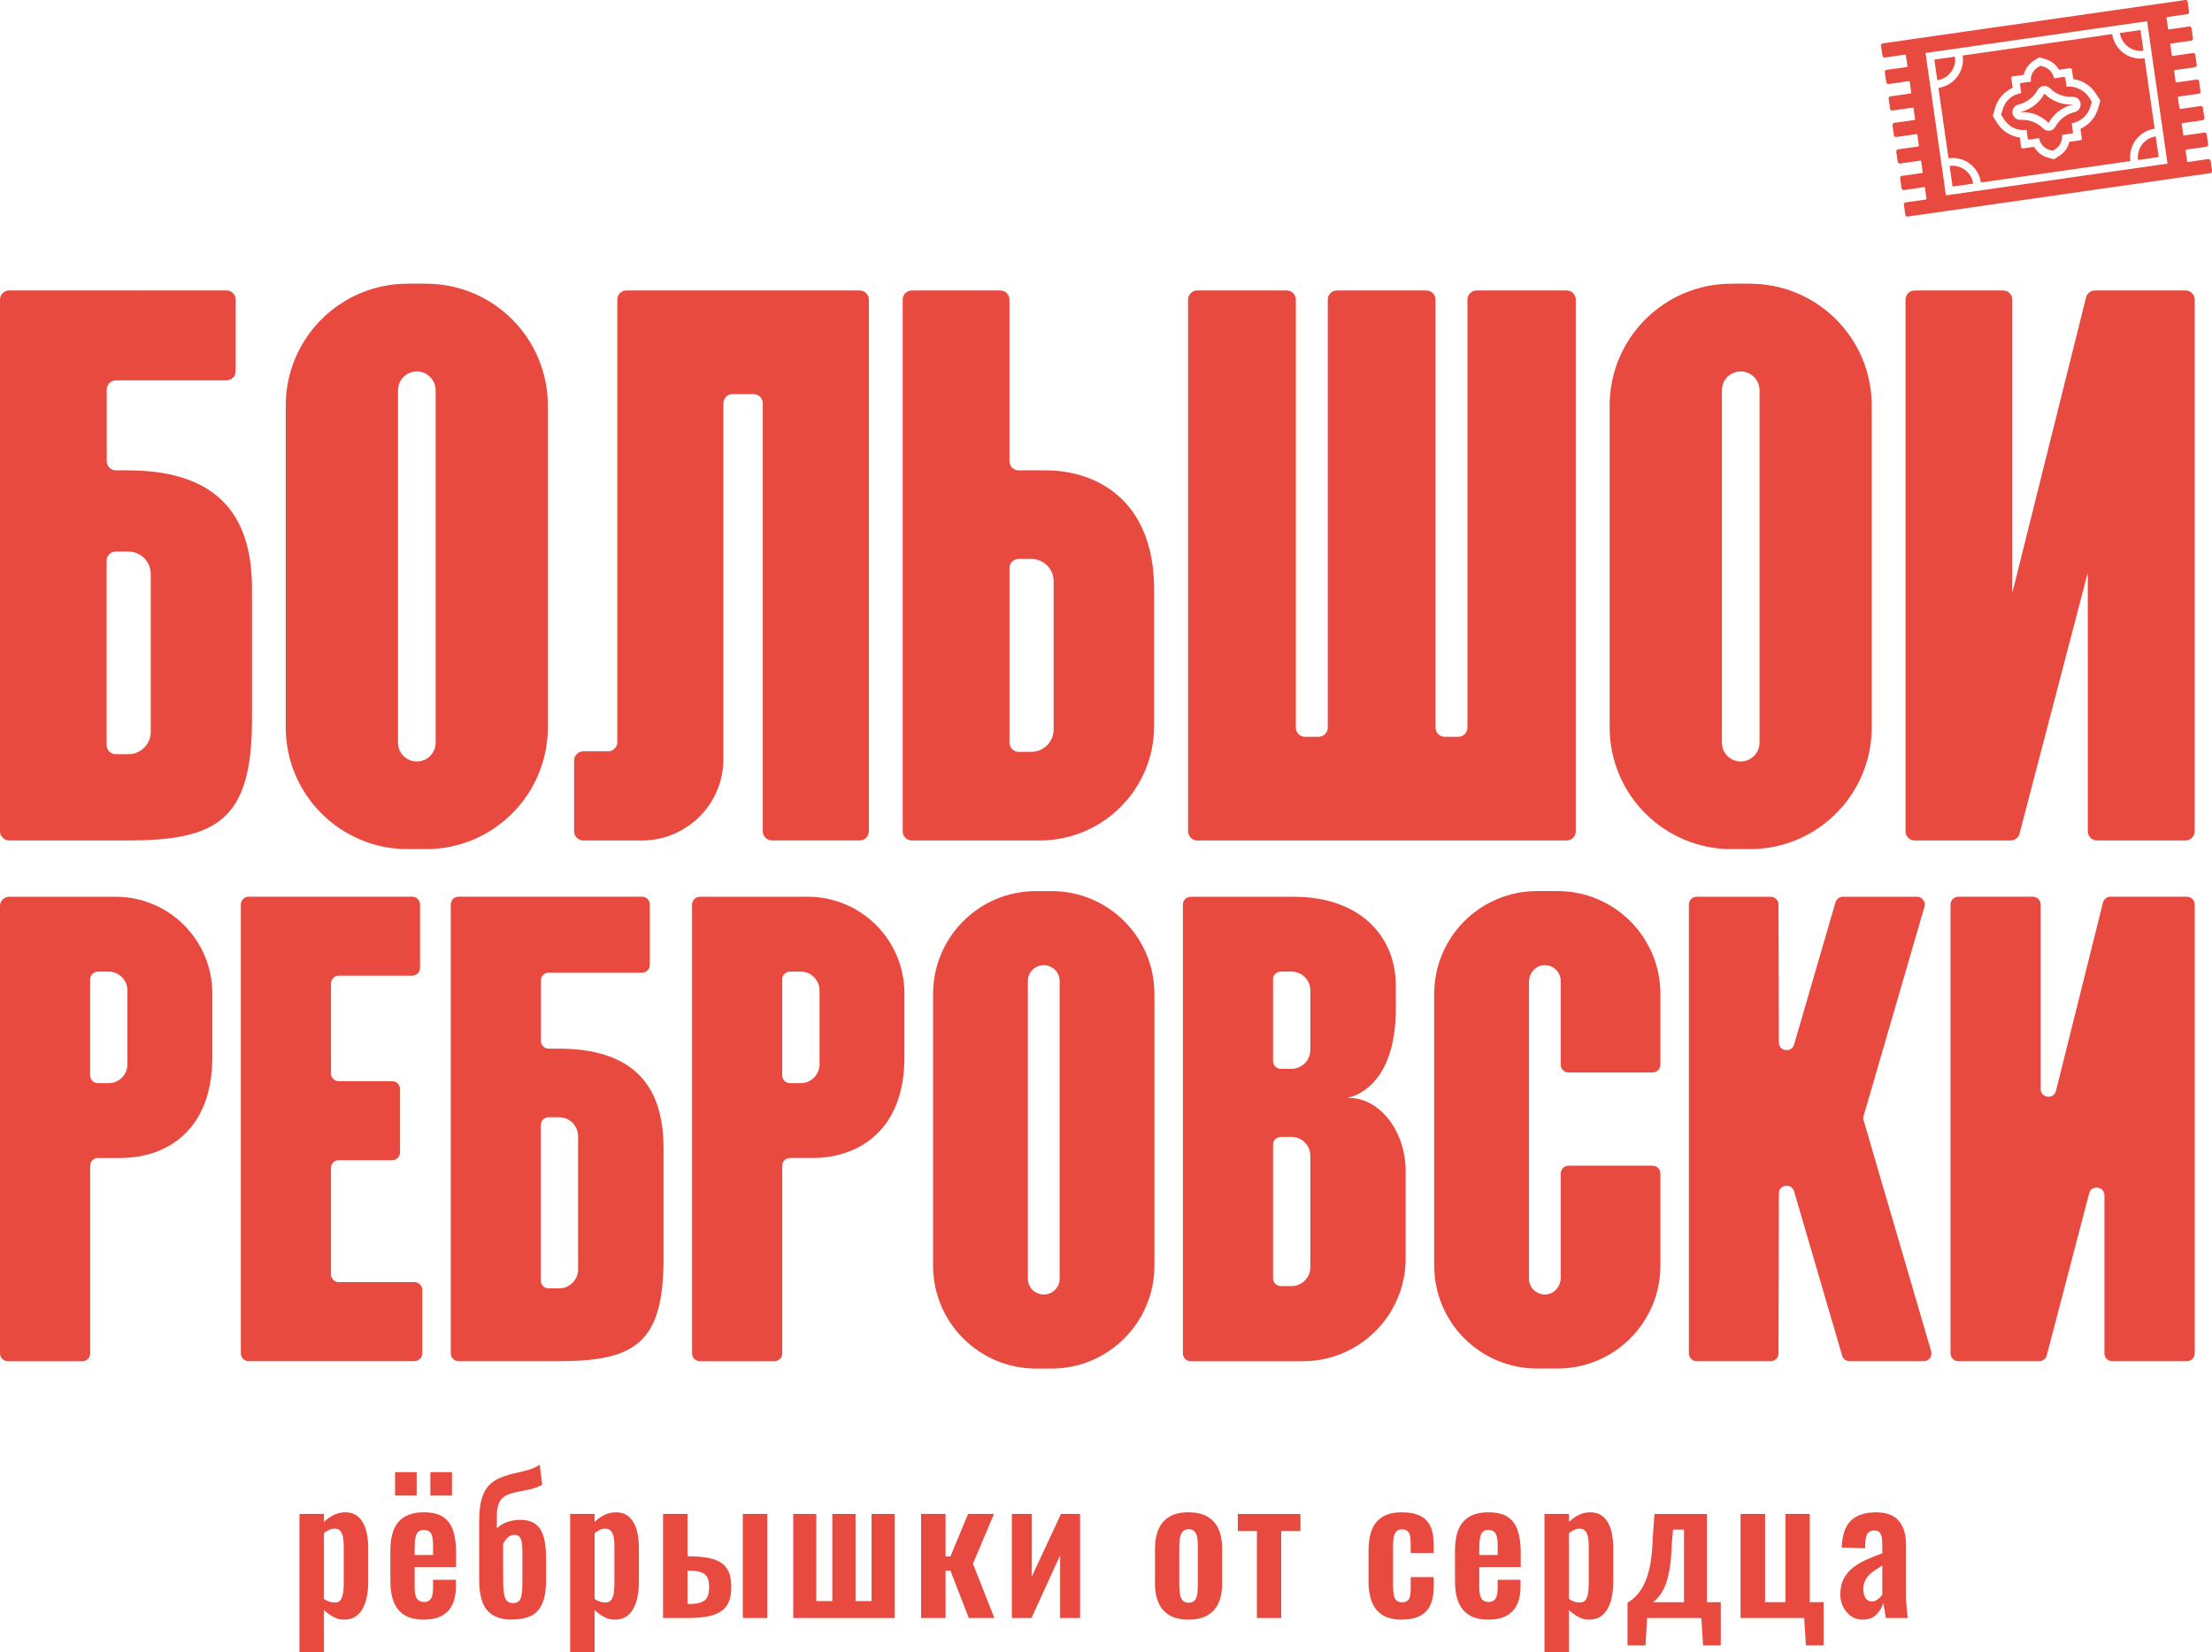
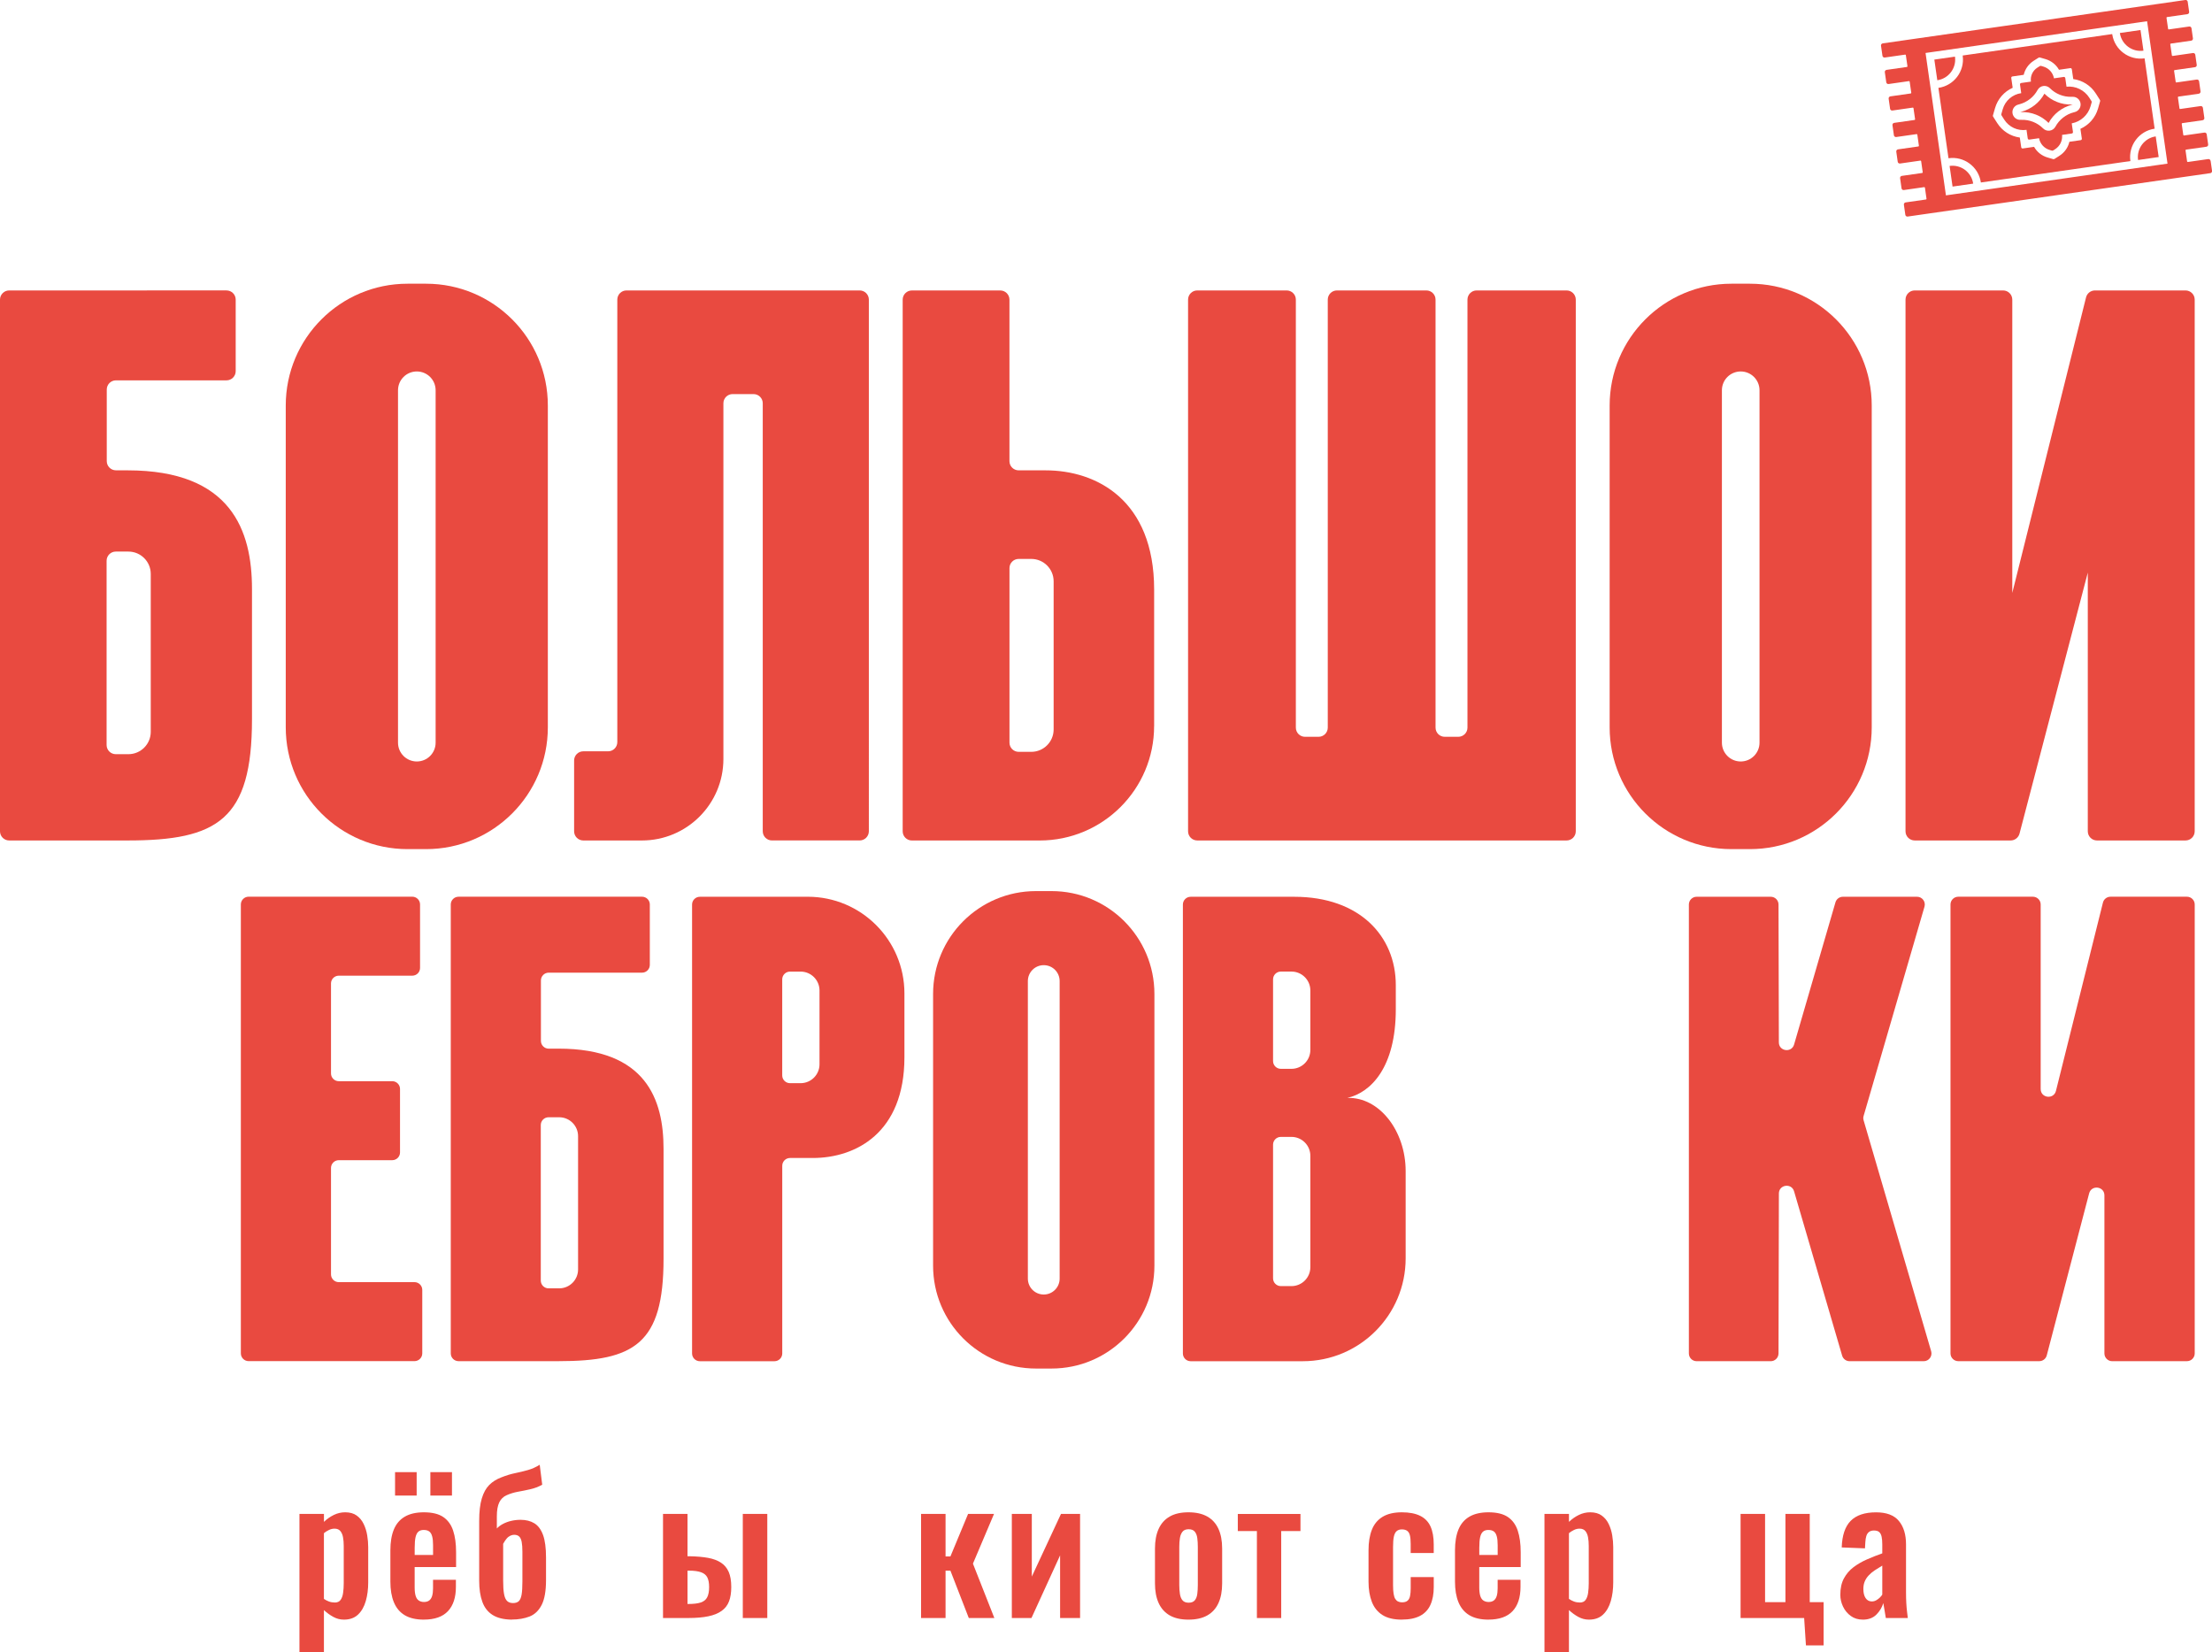
<svg xmlns="http://www.w3.org/2000/svg" id="_Слой_1" data-name="Слой 1" viewBox="0 0 828.13 618.54">
  <defs>
    <style> .cls-1 { fill: #e94a40; } </style>
  </defs>
  <g>
    <g>
      <g>
        <path class="cls-1" d="m818.75,509.58h-27.99c-1.6,0-2.91-1.3-2.91-2.91v-59.17c0-3.41-4.85-4.03-5.72-.74l-15.86,60.64c-.33,1.28-1.49,2.17-2.81,2.17h-30.32c-1.6,0-2.91-1.3-2.91-2.91v-168.05c0-1.6,1.3-2.91,2.91-2.91h27.94c1.6,0,2.91,1.3,2.91,2.91v69.07c0,3.43,4.89,4.03,5.72.7l17.59-70.48c.32-1.29,1.49-2.2,2.82-2.2h28.63c1.6,0,2.91,1.3,2.91,2.91v168.05c0,1.6-1.3,2.91-2.91,2.91Z" />
        <path class="cls-1" d="m123.92,477.11v-39.87c0-1.6,1.3-2.91,2.91-2.91h20.02c1.6,0,2.91-1.3,2.91-2.91v-23.75c0-1.6-1.3-2.91-2.91-2.91h-20.02c-1.6,0-2.91-1.3-2.91-2.91v-33.68c0-1.6,1.3-2.91,2.91-2.91h27.52c1.6,0,2.91-1.3,2.91-2.91v-23.75c0-1.6-1.3-2.91-2.91-2.91h-61.27c-1.6,0-2.91,1.3-2.91,2.91v168.05c0,1.6,1.3,2.91,2.91,2.91h62.1c1.6,0,2.91-1.3,2.91-2.91v-23.75c0-1.6-1.3-2.91-2.91-2.91h-28.35c-1.6,0-2.91-1.3-2.91-2.91Z" />
        <path class="cls-1" d="m302.4,335.72h-40.39c-1.6,0-2.91,1.3-2.91,2.91v168.05c0,1.6,1.3,2.91,2.91,2.91h27.94c1.6,0,2.91-1.3,2.91-2.91v-70.26c0-1.6,1.3-2.91,2.91-2.91h8.52c15.98,0,34.31-9.3,34.31-37.72v-23.89c0-19.98-16.2-36.19-36.19-36.19Zm4.41,62.71c0,3.9-3.17,7.07-7.07,7.07h-3.98c-1.6,0-2.91-1.3-2.91-2.91v-35.95c0-1.6,1.3-2.91,2.91-2.91h3.98c3.9,0,7.07,3.17,7.07,7.07v27.63Z" />
-         <path class="cls-1" d="m43.3,335.72H3.44c-1.9,0-3.44,1.54-3.44,3.44v167.52c0,1.6,1.3,2.91,2.91,2.91h27.94c1.6,0,2.91-1.3,2.91-2.91v-70.26c0-1.6,1.3-2.91,2.91-2.91h8.52c15.98,0,34.3-9.3,34.3-37.72v-23.89c0-19.98-16.2-36.19-36.19-36.19Zm4.41,62.71c0,3.9-3.17,7.07-7.07,7.07h-3.98c-1.6,0-2.91-1.3-2.91-2.91v-35.95c0-1.6,1.3-2.91,2.91-2.91h3.98c3.9,0,7.07,3.17,7.07,7.07v27.63Z" />
        <path class="cls-1" d="m504.44,411.01s0,0,0,0c8.83-2.02,18.12-11.48,18.12-33.17,0-2.4,0-5.54,0-9.04,0-18.27-13.49-33.08-38.01-33.08h-38.79c-1.6,0-2.91,1.3-2.91,2.91v168.05c0,1.6,1.3,2.91,2.91,2.91h41.98c21.27,0,38.51-17.24,38.51-38.51v-32.66c0-15.03-9.85-27.79-21.82-27.4Zm-13.87,29.88v33.51c0,3.9-3.17,7.07-7.07,7.07h-3.98c-1.6,0-2.91-1.3-2.91-2.91v-50.04c0-1.6,1.3-2.91,2.91-2.91h3.98c3.9,0,7.07,3.17,7.07,7.07v8.2Zm0-47.83c0,3.9-3.17,7.07-7.07,7.07h-3.98c-1.6,0-2.91-1.3-2.91-2.91v-30.59c0-1.6,1.3-2.91,2.91-2.91h3.98c3.9,0,7.07,3.17,7.07,7.07v22.26Z" />
        <path class="cls-1" d="m209.09,392.58h-3.67c-1.6,0-2.91-1.3-2.91-2.91v-22.63c0-1.6,1.3-2.91,2.91-2.91h34.95c1.6,0,2.91-1.3,2.91-2.91v-22.61c0-1.6-1.3-2.91-2.91-2.91h-68.7c-1.6,0-2.91,1.3-2.91,2.91v168.05c0,1.6,1.3,2.91,2.91,2.91h37.42c28.42,0,39.33-6.5,39.33-38.33v-41.15c0-18.43-6.5-37.52-39.33-37.52Zm7.33,82.66c0,3.9-3.17,7.07-7.07,7.07h-3.98c-1.6,0-2.91-1.3-2.91-2.91v-58.23c0-1.6,1.3-2.91,2.91-2.91h3.98c3.9,0,7.07,3.17,7.07,7.07v49.91Z" />
        <path class="cls-1" d="m393.68,333.59h-5.84c-21.27,0-38.51,17.24-38.51,38.51v101.72c0,21.27,17.24,38.51,38.51,38.51h5.84c21.27,0,38.51-17.24,38.51-38.51v-101.72c0-21.27-17.24-38.51-38.51-38.51Zm3.03,145.08c0,3.28-2.66,5.95-5.95,5.95s-5.95-2.66-5.95-5.95v-111.4c0-3.28,2.66-5.95,5.95-5.95s5.95,2.66,5.95,5.95v111.4Z" />
-         <path class="cls-1" d="m584.31,439.32v39.03c0,2.96-2.02,5.71-4.95,6.18-3.73.61-6.95-2.25-6.95-5.87v-111.08c0-2.96,2.02-5.71,4.95-6.18,3.73-.61,6.95,2.25,6.95,5.87v31.31c0,1.6,1.3,2.91,2.91,2.91h31.49c1.6,0,2.91-1.3,2.91-2.91v-26.49c0-21.27-17.24-38.51-38.51-38.51h-7.66c-21.27,0-38.51,17.24-38.51,38.51v101.72c0,21.27,17.24,38.51,38.51,38.51h7.66c21.27,0,38.51-17.24,38.51-38.51v-34.5c0-1.6-1.3-2.91-2.91-2.91h-31.49c-1.6,0-2.91,1.3-2.91,2.91Z" />
        <path class="cls-1" d="m722.99,505.86l-25.29-86.46c-.16-.53-.16-1.1,0-1.63l22.79-78.34c.54-1.86-.85-3.72-2.79-3.72h-27.75c-1.29,0-2.43.85-2.79,2.09l-15.49,53.23c-.94,3.22-5.69,2.55-5.7-.8l-.13-51.62c0-1.6-1.3-2.9-2.91-2.9h-27.74c-1.6,0-2.91,1.3-2.91,2.91v168.05c0,1.6,1.3,2.91,2.91,2.91h27.74c1.6,0,2.9-1.3,2.91-2.9l.14-59.88c0-3.35,4.75-4.03,5.69-.81l17.99,61.5c.36,1.24,1.5,2.09,2.79,2.09h27.75c1.94,0,3.33-1.86,2.79-3.72Z" />
      </g>
      <g>
        <path class="cls-1" d="m818.22,314.64h-33.15c-1.9,0-3.44-1.54-3.44-3.44v-96.83l-25.56,97.7c-.4,1.51-1.76,2.57-3.33,2.57h-35.91c-1.9,0-3.44-1.54-3.44-3.44V112.17c0-1.9,1.54-3.44,3.44-3.44h33.09c1.9,0,3.44,1.54,3.44,3.44v109.8l27.61-110.63c.38-1.53,1.76-2.61,3.34-2.61h33.9c1.9,0,3.44,1.54,3.44,3.44v199.03c0,1.9-1.54,3.44-3.44,3.44Z" />
        <path class="cls-1" d="m432.09,271.79v-51.04c0-33.66-21.7-44.67-40.63-44.67h-10.1c-1.9,0-3.44-1.54-3.44-3.44v-60.46c0-1.9-1.54-3.44-3.44-3.44h-33.09c-1.9,0-3.44,1.54-3.44,3.44v199.03c0,1.9,1.54,3.44,3.44,3.44h47.84c23.67,0,42.85-19.19,42.85-42.85Zm-37.63,1.3c0,4.62-3.75,8.37-8.37,8.37h-4.72c-1.9,0-3.44-1.54-3.44-3.44v-65.34c0-1.9,1.54-3.44,3.44-3.44h4.72c4.62,0,8.37,3.75,8.37,8.37v55.47Z" />
        <path class="cls-1" d="m47.76,176.07h-4.35c-1.9,0-3.44-1.54-3.44-3.44v-26.8c0-1.9,1.54-3.44,3.44-3.44h41.39c1.9,0,3.44-1.54,3.44-3.44v-26.78c0-1.9-1.54-3.44-3.44-3.44H3.44c-1.9,0-3.44,1.54-3.44,3.44v199.03c0,1.9,1.54,3.44,3.44,3.44h44.32c33.65,0,46.58-7.7,46.58-45.39v-48.74c0-21.83-7.69-44.43-46.58-44.43Zm8.68,97.9c0,4.62-3.75,8.37-8.37,8.37h-4.72c-1.9,0-3.44-1.54-3.44-3.44v-68.97c0-1.9,1.54-3.44,3.44-3.44h4.72c4.62,0,8.37,3.75,8.37,8.37v59.1Z" />
        <path class="cls-1" d="m159.5,106.21h-6.92c-25.19,0-45.6,20.42-45.6,45.6v120.47c0,25.19,20.42,45.6,45.6,45.6h6.92c25.19,0,45.6-20.42,45.6-45.6v-120.47c0-25.19-20.42-45.6-45.6-45.6Zm3.59,171.82c0,3.89-3.15,7.04-7.04,7.04s-7.04-3.15-7.04-7.04v-131.93c0-3.89,3.15-7.04,7.04-7.04s7.04,3.15,7.04,7.04v131.93Z" />
        <path class="cls-1" d="m655.14,106.21h-6.92c-25.19,0-45.6,20.42-45.6,45.6v120.47c0,25.19,20.42,45.6,45.6,45.6h6.92c25.19,0,45.6-20.42,45.6-45.6v-120.47c0-25.19-20.42-45.6-45.6-45.6Zm3.59,171.82c0,3.89-3.15,7.04-7.04,7.04s-7.04-3.15-7.04-7.04v-131.93c0-3.89,3.15-7.04,7.04-7.04s7.04,3.15,7.04,7.04v131.93Z" />
        <path class="cls-1" d="m586.52,314.64h-138.29c-1.9,0-3.44-1.54-3.44-3.44V112.17c0-1.9,1.54-3.44,3.44-3.44h33.47c1.9,0,3.44,1.54,3.44,3.44v160.22c0,1.9,1.54,3.44,3.44,3.44h5.07c1.9,0,3.44-1.54,3.44-3.44V112.17c0-1.9,1.54-3.44,3.44-3.44h33.47c1.9,0,3.44,1.54,3.44,3.44v160.22c0,1.9,1.54,3.44,3.44,3.44h5.07c1.9,0,3.44-1.54,3.44-3.44V112.17c0-1.9,1.54-3.44,3.44-3.44h33.67c1.9,0,3.44,1.54,3.44,3.44v199.03c0,1.9-1.54,3.44-3.44,3.44Z" />
        <path class="cls-1" d="m234.55,108.73c-1.9,0-3.44,1.54-3.44,3.44v165.65c0,1.9-1.54,3.44-3.44,3.44h-9.29c-1.9,0-3.44,1.54-3.44,3.44v26.5c0,1.9,1.54,3.44,3.44,3.44h21.94c16.85,0,30.51-13.66,30.51-30.51v-133.16c0-1.9,1.54-3.44,3.44-3.44h7.85c1.9,0,3.44,1.54,3.44,3.44v160.22c0,1.9,1.54,3.44,3.44,3.44h32.84c1.9,0,3.44-1.54,3.44-3.44V112.17c0-1.9-1.54-3.44-3.44-3.44h-87.29Z" />
      </g>
    </g>
    <g>
      <path class="cls-1" d="m765.39,35.06c-1.83,3.37-4.98,5.83-8.69,6.8l-.38.1h.39c3.83-.13,7.55,1.35,10.25,4.07,1.83-3.37,4.98-5.83,8.69-6.8l.38-.1h-.39c-3.83.13-7.55-1.35-10.25-4.07Z" />
      <path class="cls-1" d="m731.92,21.31v-.11s-7.74,1.11-7.74,1.11l1.11,7.73c4.22-.61,7.17-4.5,6.63-8.72Z" />
      <path class="cls-1" d="m738.71,68.67c-.65-4.22-4.59-7.15-8.82-6.55l1.11,7.73,7.73-1.11v-.07s-.01,0-.01,0Z" />
      <path class="cls-1" d="m802.47,18.97l-1.11-7.73-7.72,1.11.03.2c.71,4.15,4.61,7.02,8.8,6.42Z" />
      <path class="cls-1" d="m782.21,36.61c-1.84-2.89-5.14-4.5-8.55-4.16l-.46-3.22c-.04-.28-.3-.47-.58-.43l-3.65.52c-.4-2.11-1.94-3.82-4.01-4.41l-.82-.24c-.16-.05-.33-.02-.47.07l-.92.58c-1.76,1.12-2.7,3.17-2.41,5.23l-3.66.52c-.28.04-.47.3-.43.58l.46,3.22c-3.3.47-6.01,2.83-6.93,6.03l-.52,1.81c-.05.16-.02.33.07.47l1.01,1.59c1.79,2.81,5.05,4.32,8.35,3.84l.46,3.22c.04.28.3.47.58.43l3.65-.52c.4,2.11,1.94,3.82,4.01,4.41l.82.24c.16.05.33.02.47-.07l.72-.46c1.81-1.15,2.82-3.22,2.6-5.36l3.65-.52c.28-.04.47-.3.43-.58l-.46-3.22c3.37-.63,6.09-3.1,7.04-6.39l.42-1.46c.05-.16.02-.33-.07-.47l-.82-1.28Zm-5.45,5.34l-.38.1c-2.92.76-5.43,2.72-6.87,5.37-.44.81-1.23,1.36-2.14,1.49-.91.13-1.82-.18-2.47-.83-2.13-2.14-5.08-3.32-8.1-3.22h-.39c-1.48.06-2.76-1.02-2.97-2.48-.21-1.47.72-2.86,2.15-3.23l.38-.1c2.92-.76,5.43-2.72,6.86-5.37.44-.81,1.23-1.36,2.14-1.49.91-.13,1.83.18,2.48.83,2.13,2.14,5.08,3.32,8.1,3.22h.39c1.48-.06,2.76,1.02,2.97,2.48.21,1.46-.71,2.86-2.15,3.23Z" />
      <path class="cls-1" d="m797.57,60.26c-.81-5.83,3.26-11.24,9.09-12.08h0s-3.77-26.34-3.77-26.34c-5.78.83-11.15-3.14-12.09-8.88h0l-.03-.2-55.98,8.02.02.15h0c.75,5.79-3.31,11.14-9.11,11.97l3.78,26.34c5.82-.84,11.24,3.2,12.11,9.01h0v.07s55.98-8.02,55.98-8.02v-.04h0Zm-11.61-21.35l-.49,1.71c-.99,3.45-3.43,6.19-6.6,7.61l.53,3.66c.04.28-.15.54-.43.58l-4.23.61c-.5,2.14-1.82,4.04-3.76,5.26l-.94.6-.89.56c-.14.09-.31.11-.47.07l-1.01-.29-1.07-.31c-2.2-.63-4-2.08-5.08-4l-4.23.61c-.28.04-.54-.15-.58-.43l-.53-3.66c-3.45-.46-6.55-2.41-8.47-5.44l-.96-1.5-.56-.89c-.09-.14-.12-.31-.07-.47l.29-1.01.5-1.71c.99-3.45,3.43-6.19,6.6-7.61l-.53-3.66c-.04-.28.15-.54.43-.58l4.23-.61c.5-2.14,1.82-4.04,3.75-5.26l.94-.6.89-.56c.14-.09.31-.11.47-.07l1.01.29,1.07.31c2.2.64,4,2.08,5.08,4l4.23-.61c.28-.04.54.15.58.43l.53,3.66c3.45.46,6.55,2.41,8.47,5.44l.96,1.5.56.89c.09.14.12.31.07.47l-.29,1.01Z" />
      <path class="cls-1" d="m827.58,60.2c-.06-.42-.45-.71-.87-.65l-7.62,1.09c-.13.02-.26-.07-.28-.2l-.59-4.15c-.02-.13.07-.25.2-.27l7.62-1.09c.42-.06.71-.45.65-.87l-.54-3.78c-.06-.42-.45-.71-.87-.65l-7.62,1.09c-.13.02-.26-.07-.28-.2l-.59-4.15c-.02-.13.07-.25.2-.27l7.62-1.09c.42-.06.71-.45.65-.87l-.54-3.78c-.06-.42-.45-.71-.87-.65l-7.62,1.09c-.13.02-.26-.07-.28-.21l-.59-4.15c-.02-.13.07-.25.2-.27l7.62-1.09c.42-.06.71-.45.65-.87l-.54-3.78c-.06-.42-.45-.71-.87-.65l-7.62,1.09c-.13.02-.25-.07-.27-.21l-.6-4.15c-.02-.13.07-.25.21-.27l7.62-1.09c.42-.06.71-.45.65-.87l-.54-3.78c-.06-.42-.45-.71-.87-.65l-7.62,1.09c-.13.02-.25-.07-.27-.21l-.6-4.15c-.02-.13.07-.25.21-.27l7.62-1.09c.42-.06.71-.45.65-.87l-.54-3.78c-.06-.42-.45-.71-.87-.65l-7.62,1.09c-.13.02-.25-.07-.27-.21l-.6-4.15c-.02-.13.07-.25.21-.27l7.62-1.09c.42-.06.71-.45.65-.87l-.54-3.78c-.06-.42-.45-.71-.87-.65l-9.53,1.37h0l-94.23,13.5h0l-9.54,1.37c-.42.06-.71.45-.65.87l.54,3.78c.06.42.45.71.87.65l7.62-1.09c.13-.02.26.07.27.2l.6,4.15c.02.13-.07.26-.2.27l-7.62,1.09c-.42.06-.71.45-.65.87l.54,3.78c.06.42.45.71.87.65l7.62-1.09c.13-.02.26.07.27.2l.6,4.15c.02.13-.07.25-.2.27l-7.62,1.09c-.42.06-.71.45-.65.87l.54,3.78c.06.42.45.71.87.65l7.62-1.09c.13-.02.26.07.27.2l.6,4.15c.02.13-.07.25-.2.27l-7.62,1.09c-.42.06-.71.45-.65.87l.54,3.78c.06.42.45.71.87.65l7.62-1.09c.13-.02.26.07.28.2l.59,4.15c.02.13-.07.25-.2.27l-7.62,1.09c-.42.06-.71.45-.65.87l.54,3.78c.06.42.45.71.87.65l7.62-1.09c.13-.02.26.07.28.21l.59,4.15c.02.13-.07.25-.2.27l-7.62,1.09c-.42.06-.71.45-.65.87l.54,3.78c.06.42.45.71.87.65l7.61-1.09c.13-.02.26.07.28.21l.59,4.15c.02.13-.07.25-.2.27l-7.62,1.09c-.42.06-.71.45-.65.87l.54,3.78c.06.42.45.71.87.65l7.86-1.13,97.59-13.99,7.86-1.13c.42-.06.71-.45.65-.87l-.54-3.78Zm-19,1.47l-77.18,11.06-2.88.41-.41-2.88-6.81-47.55-.41-2.88,2.88-.41,77.18-11.06,2.88-.41.41,2.88,6.82,47.55.41,2.88-2.88.41Z" />
      <path class="cls-1" d="m807.05,51.07h0c-4.23.62-7.19,4.55-6.6,8.79h0s0,.04,0,.04l7.72-1.11-1.11-7.73h-.02Z" />
    </g>
  </g>
  <g>
    <path class="cls-1" d="m112.11,618.54v-51.78h9.17v2.97c1.12-1.08,2.36-1.94,3.71-2.6,1.35-.65,2.76-.98,4.24-.98,1.75,0,3.19.4,4.31,1.21,1.12.81,2,1.88,2.63,3.2.63,1.33,1.07,2.74,1.31,4.25.25,1.51.37,2.96.37,4.35v13.21c0,2.56-.3,4.9-.91,7.01-.61,2.11-1.57,3.8-2.9,5.06-1.32,1.26-3.09,1.89-5.29,1.89-1.39,0-2.71-.34-3.94-1.01-1.24-.67-2.42-1.53-3.54-2.56v15.78h-9.17Zm13.21-18.61c.99,0,1.72-.32,2.19-.98.47-.65.79-1.53.94-2.63.16-1.1.24-2.3.24-3.61v-13.96c0-1.21-.09-2.3-.27-3.27-.18-.97-.52-1.74-1.01-2.33-.49-.58-1.21-.88-2.16-.88-.72,0-1.43.17-2.12.51-.7.34-1.31.73-1.86,1.18v24.61c.58.4,1.22.73,1.89.98.67.25,1.39.37,2.16.37Z" />
    <path class="cls-1" d="m158.69,606.33c-2.92,0-5.3-.55-7.15-1.65-1.84-1.1-3.2-2.72-4.08-4.85-.88-2.13-1.31-4.71-1.31-7.72v-11.73c0-3.1.44-5.71,1.31-7.82.88-2.11,2.25-3.71,4.11-4.79,1.86-1.08,4.24-1.62,7.11-1.62,3.1,0,5.52.58,7.25,1.75,1.73,1.17,2.97,2.87,3.71,5.09.74,2.22,1.11,4.93,1.11,8.12v5.53h-15.51v7.69c0,1.26.13,2.29.37,3.1.25.81.64,1.39,1.18,1.75.54.36,1.19.54,1.95.54.81,0,1.46-.19,1.96-.57.49-.38.85-.94,1.08-1.69.22-.74.34-1.67.34-2.8v-3.24h8.56v2.63c0,3.96-.99,6.99-2.97,9.1-1.98,2.11-4.99,3.17-9.04,3.17Zm-10.79-46.45v-8.76h8.09v8.76h-8.09Zm7.35,22.25h6.88v-3.71c0-1.35-.11-2.44-.34-3.27-.22-.83-.58-1.44-1.08-1.82-.5-.38-1.19-.57-2.09-.57-.81,0-1.46.2-1.95.61-.49.4-.85,1.08-1.08,2.02-.22.94-.34,2.29-.34,4.04v2.7Zm5.87-22.25v-8.76h8.09v8.76h-8.09Z" />
    <path class="cls-1" d="m191.53,606.33c-2.97-.05-5.34-.63-7.11-1.75-1.78-1.12-3.06-2.76-3.84-4.92-.79-2.16-1.18-4.79-1.18-7.89v-22.32c0-3.51.32-6.34.98-8.49.65-2.16,1.58-3.84,2.8-5.06,1.22-1.21,2.72-2.16,4.52-2.83,1.8-.72,3.52-1.25,5.16-1.58,1.64-.34,3.23-.72,4.75-1.15,1.53-.43,3.01-1.09,4.45-1.99l.94,7.48c-1.39.76-2.88,1.33-4.45,1.68-1.57.36-3.11.67-4.62.94-1.5.27-2.91.7-4.21,1.28-1.26.54-2.19,1.44-2.8,2.7-.61,1.26-.91,2.99-.91,5.19v4.58c.58-.63,1.34-1.19,2.26-1.69.92-.49,1.95-.88,3.1-1.15,1.15-.27,2.33-.4,3.54-.4,2.02,0,3.74.44,5.16,1.31,1.42.88,2.49,2.34,3.24,4.38.74,2.05,1.11,4.84,1.11,8.39v8.49c0,4.05-.54,7.14-1.62,9.27-1.08,2.13-2.59,3.58-4.52,4.35-1.93.76-4.18,1.15-6.74,1.15Zm.54-6.2c.94,0,1.66-.24,2.16-.71.49-.47.84-1.28,1.05-2.43.2-1.15.3-2.8.3-4.96v-11.06c0-1.57-.09-2.82-.27-3.74-.18-.92-.49-1.6-.94-2.02-.45-.43-1.08-.64-1.89-.64-.45,0-.92.11-1.42.34-.49.23-.96.58-1.38,1.08-.43.5-.86,1.15-1.31,1.96v13.75c0,2.16.11,3.84.34,5.06.22,1.21.6,2.08,1.15,2.6.54.52,1.28.77,2.23.77Z" />
-     <path class="cls-1" d="m213.44,618.54v-51.78h9.17v2.97c1.12-1.08,2.36-1.94,3.71-2.6,1.35-.65,2.76-.98,4.25-.98,1.75,0,3.19.4,4.31,1.21,1.12.81,2,1.88,2.63,3.2.63,1.33,1.07,2.74,1.31,4.25.25,1.51.37,2.96.37,4.35v13.21c0,2.56-.3,4.9-.91,7.01-.6,2.11-1.57,3.8-2.9,5.06-1.33,1.26-3.09,1.89-5.29,1.89-1.39,0-2.71-.34-3.94-1.01-1.24-.67-2.42-1.53-3.54-2.56v15.78h-9.17Zm13.21-18.61c.99,0,1.72-.32,2.19-.98.47-.65.79-1.53.95-2.63.15-1.1.23-2.3.23-3.61v-13.96c0-1.21-.09-2.3-.27-3.27-.18-.97-.52-1.74-1.01-2.33-.5-.58-1.22-.88-2.16-.88-.72,0-1.43.17-2.12.51-.7.34-1.31.73-1.85,1.18v24.61c.58.4,1.21.73,1.89.98.67.25,1.39.37,2.16.37Z" />
    <path class="cls-1" d="m248.22,605.73v-38.97h9.17v15.84h.74c2.7.05,5.02.25,6.98.61,1.95.36,3.57.97,4.85,1.82,1.28.85,2.23,2.01,2.87,3.47.63,1.46.94,3.34.94,5.63,0,2.11-.28,3.9-.84,5.36-.56,1.46-1.48,2.65-2.77,3.57-1.28.92-2.94,1.6-4.99,2.02-2.04.43-4.51.64-7.38.64h-9.57Zm9.17-5.26h.34c1.98,0,3.53-.19,4.65-.57,1.12-.38,1.92-1.03,2.39-1.96.47-.92.71-2.19.71-3.81,0-1.53-.23-2.73-.67-3.61-.45-.88-1.23-1.52-2.33-1.92-1.1-.4-2.62-.61-4.55-.61h-.54v12.47Zm20.7,5.26v-38.97h9.17v38.97h-9.17Z" />
-     <path class="cls-1" d="m296.97,605.73v-38.97h8.63v32.63h6v-32.63h8.7v32.63h6v-32.63h8.63v38.97h-37.95Z" />
    <path class="cls-1" d="m344.83,605.73v-38.97h9.17v15.91h1.82l6.61-15.91h9.71l-7.89,18.61,8.02,20.36h-9.57l-6.88-17.73h-1.82v17.73h-9.17Z" />
    <path class="cls-1" d="m378.81,605.73v-38.97h7.48v23.46l10.92-23.46h7.15v38.97h-7.48v-23.46l-10.72,23.46h-7.35Z" />
    <path class="cls-1" d="m444.94,606.33c-2.83,0-5.17-.53-7.01-1.58-1.84-1.06-3.23-2.6-4.15-4.62-.92-2.02-1.38-4.47-1.38-7.35v-13.08c0-2.88.46-5.33,1.38-7.35.92-2.02,2.3-3.56,4.15-4.62,1.84-1.06,4.18-1.58,7.01-1.58s5.18.53,7.05,1.58c1.86,1.06,3.26,2.6,4.18,4.62.92,2.02,1.38,4.47,1.38,7.35v13.08c0,2.88-.46,5.33-1.38,7.35-.92,2.02-2.32,3.56-4.18,4.62-1.87,1.06-4.21,1.58-7.05,1.58Zm.07-6.34c1.03,0,1.8-.29,2.29-.88.49-.58.81-1.38.94-2.39.13-1.01.2-2.12.2-3.34v-14.29c0-1.21-.07-2.31-.2-3.3-.13-.99-.45-1.79-.94-2.39-.49-.61-1.26-.91-2.29-.91s-1.8.3-2.29.91c-.5.61-.82,1.41-.98,2.39-.16.99-.24,2.09-.24,3.3v14.29c0,1.21.08,2.33.24,3.34.16,1.01.48,1.81.98,2.39.49.58,1.26.88,2.29.88Z" />
    <path class="cls-1" d="m470.56,605.73v-32.56h-7.15v-6.4h23.46v6.4h-7.21v32.56h-9.1Z" />
    <path class="cls-1" d="m524.83,606.33c-3.01,0-5.43-.57-7.25-1.72s-3.15-2.79-3.98-4.92c-.83-2.13-1.25-4.66-1.25-7.58v-11.73c0-3.01.41-5.57,1.25-7.69.83-2.11,2.17-3.73,4.01-4.85,1.84-1.12,4.25-1.69,7.22-1.69,2.79,0,5.07.44,6.84,1.31,1.78.88,3.07,2.2,3.88,3.98.81,1.78,1.21,4.01,1.21,6.71v3.24h-8.63v-3.44c0-1.35-.1-2.42-.3-3.2-.2-.79-.55-1.35-1.05-1.69-.49-.34-1.15-.51-1.95-.51s-1.46.21-1.95.64c-.5.43-.84,1.11-1.05,2.06-.2.94-.3,2.25-.3,3.91v14.29c0,2.52.27,4.21.81,5.09.54.88,1.39,1.31,2.56,1.31.9,0,1.58-.2,2.06-.61.47-.4.79-1,.94-1.79.16-.79.24-1.74.24-2.87v-4.18h8.63v3.71c0,2.61-.41,4.83-1.24,6.67-.83,1.84-2.14,3.23-3.91,4.15-1.78.92-4.03,1.38-6.77,1.38Z" />
    <path class="cls-1" d="m557.26,606.33c-2.92,0-5.3-.55-7.15-1.65-1.84-1.1-3.2-2.72-4.08-4.85-.88-2.13-1.31-4.71-1.31-7.72v-11.73c0-3.1.44-5.71,1.31-7.82.88-2.11,2.25-3.71,4.11-4.79,1.86-1.08,4.24-1.62,7.11-1.62,3.1,0,5.52.58,7.25,1.75,1.73,1.17,2.97,2.87,3.71,5.09.74,2.22,1.11,4.93,1.11,8.12v5.53h-15.51v7.69c0,1.26.13,2.29.37,3.1.25.81.64,1.39,1.18,1.75.54.36,1.19.54,1.95.54.81,0,1.46-.19,1.96-.57.49-.38.85-.94,1.08-1.69.22-.74.34-1.67.34-2.8v-3.24h8.56v2.63c0,3.96-.99,6.99-2.97,9.1-1.98,2.11-4.99,3.17-9.04,3.17Zm-3.44-24.2h6.88v-3.71c0-1.35-.11-2.44-.34-3.27-.22-.83-.58-1.44-1.08-1.82-.5-.38-1.19-.57-2.09-.57-.81,0-1.46.2-1.95.61-.49.4-.85,1.08-1.08,2.02-.22.94-.34,2.29-.34,4.04v2.7Z" />
    <path class="cls-1" d="m578.22,618.54v-51.78h9.17v2.97c1.12-1.08,2.36-1.94,3.71-2.6,1.35-.65,2.76-.98,4.24-.98,1.75,0,3.19.4,4.31,1.21,1.12.81,2,1.88,2.63,3.2.63,1.33,1.07,2.74,1.31,4.25.25,1.51.37,2.96.37,4.35v13.21c0,2.56-.3,4.9-.91,7.01-.61,2.11-1.57,3.8-2.9,5.06-1.32,1.26-3.09,1.89-5.29,1.89-1.39,0-2.71-.34-3.94-1.01s-2.42-1.53-3.54-2.56v15.78h-9.17Zm13.21-18.61c.99,0,1.72-.32,2.19-.98.47-.65.79-1.53.94-2.63.16-1.1.24-2.3.24-3.61v-13.96c0-1.21-.09-2.3-.27-3.27-.18-.97-.52-1.74-1.01-2.33-.49-.58-1.21-.88-2.16-.88-.72,0-1.43.17-2.12.51-.7.34-1.31.73-1.86,1.18v24.61c.58.4,1.22.73,1.89.98.67.25,1.39.37,2.16.37Z" />
-     <path class="cls-1" d="m609.3,615.98v-15.98c1.44-.85,2.71-1.92,3.81-3.2,1.1-1.28,2.06-2.87,2.87-4.75.81-1.89,1.45-4.16,1.92-6.81.47-2.65.75-5.8.84-9.44l.67-9.03h19.62v33.03h5.19v16.18h-6.61l-.67-10.25h-20.29l-.61,10.25h-6.74Zm9.57-16.18h11.59v-27.17h-4.11l-.47,5.26c-.09,3.55-.34,6.56-.74,9.03-.4,2.47-.92,4.54-1.55,6.2-.63,1.66-1.35,3.01-2.16,4.05-.81,1.03-1.66,1.91-2.56,2.63Z" />
    <path class="cls-1" d="m676.11,615.98l-.67-10.25h-23.8v-38.97h9.17v33.03h7.62v-33.03h9.1v33.03h5.19v16.18h-6.61Z" />
    <path class="cls-1" d="m697.41,606.33c-1.75,0-3.26-.46-4.52-1.38-1.26-.92-2.22-2.09-2.9-3.51-.67-1.42-1.01-2.89-1.01-4.42,0-2.43.45-4.47,1.35-6.13.9-1.66,2.09-3.06,3.57-4.18,1.48-1.12,3.17-2.1,5.06-2.93,1.89-.83,3.8-1.58,5.73-2.26v-3.37c0-1.12-.08-2.07-.24-2.83-.16-.76-.45-1.35-.88-1.75-.43-.4-1.09-.61-1.99-.61-.77,0-1.38.18-1.85.54-.47.36-.81.87-1.01,1.52-.2.65-.32,1.41-.37,2.26l-.14,2.36-8.7-.34c.14-4.49,1.25-7.81,3.34-9.94,2.09-2.13,5.27-3.2,9.54-3.2,3.91,0,6.75,1.08,8.53,3.24,1.78,2.16,2.66,5.08,2.66,8.76v18c0,1.44.04,2.74.1,3.91.07,1.17.15,2.22.27,3.17.11.94.21,1.78.3,2.49h-8.23c-.13-.9-.3-1.92-.51-3.07-.2-1.15-.35-1.99-.44-2.53-.45,1.57-1.3,3-2.56,4.28-1.26,1.28-2.97,1.92-5.12,1.92Zm3.37-6.81c.58,0,1.14-.15,1.65-.44.51-.29.98-.64,1.38-1.04.4-.4.7-.76.88-1.08v-10.85c-.99.58-1.92,1.17-2.8,1.75-.88.58-1.64,1.22-2.29,1.92-.65.7-1.15,1.45-1.48,2.26-.34.81-.51,1.75-.51,2.83,0,1.44.28,2.57.84,3.4.56.83,1.34,1.25,2.33,1.25Z" />
  </g>
</svg>